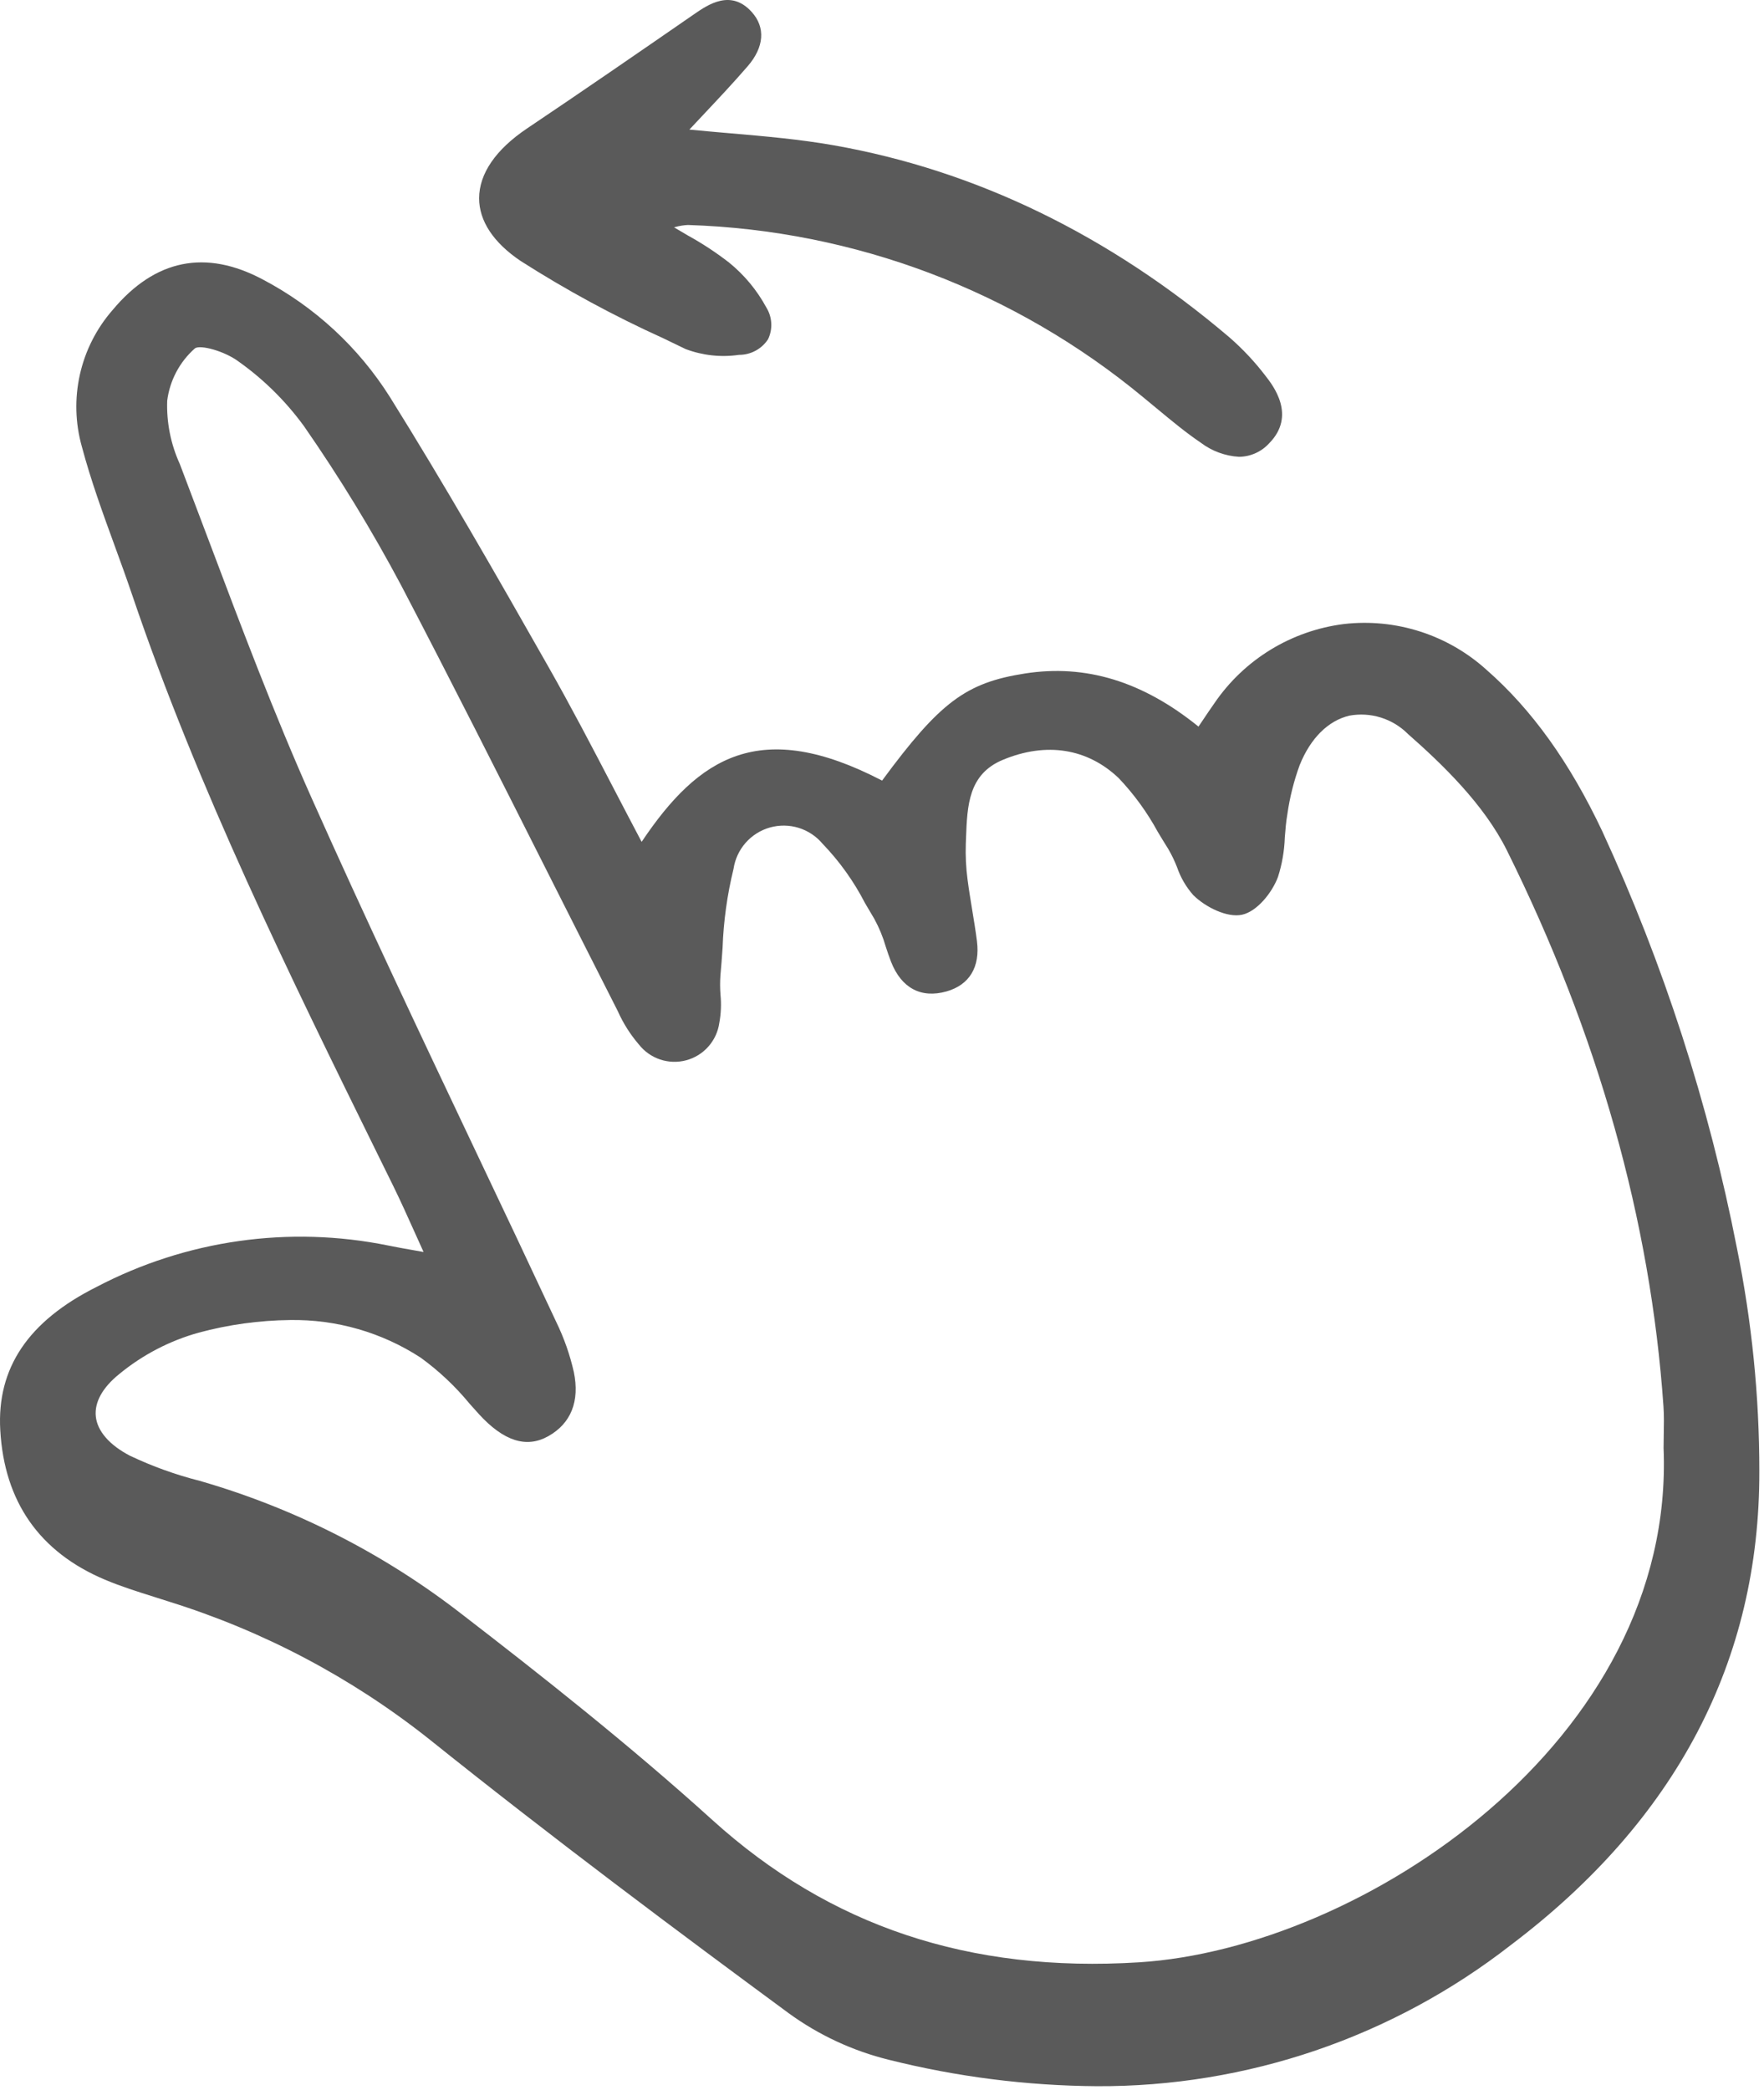
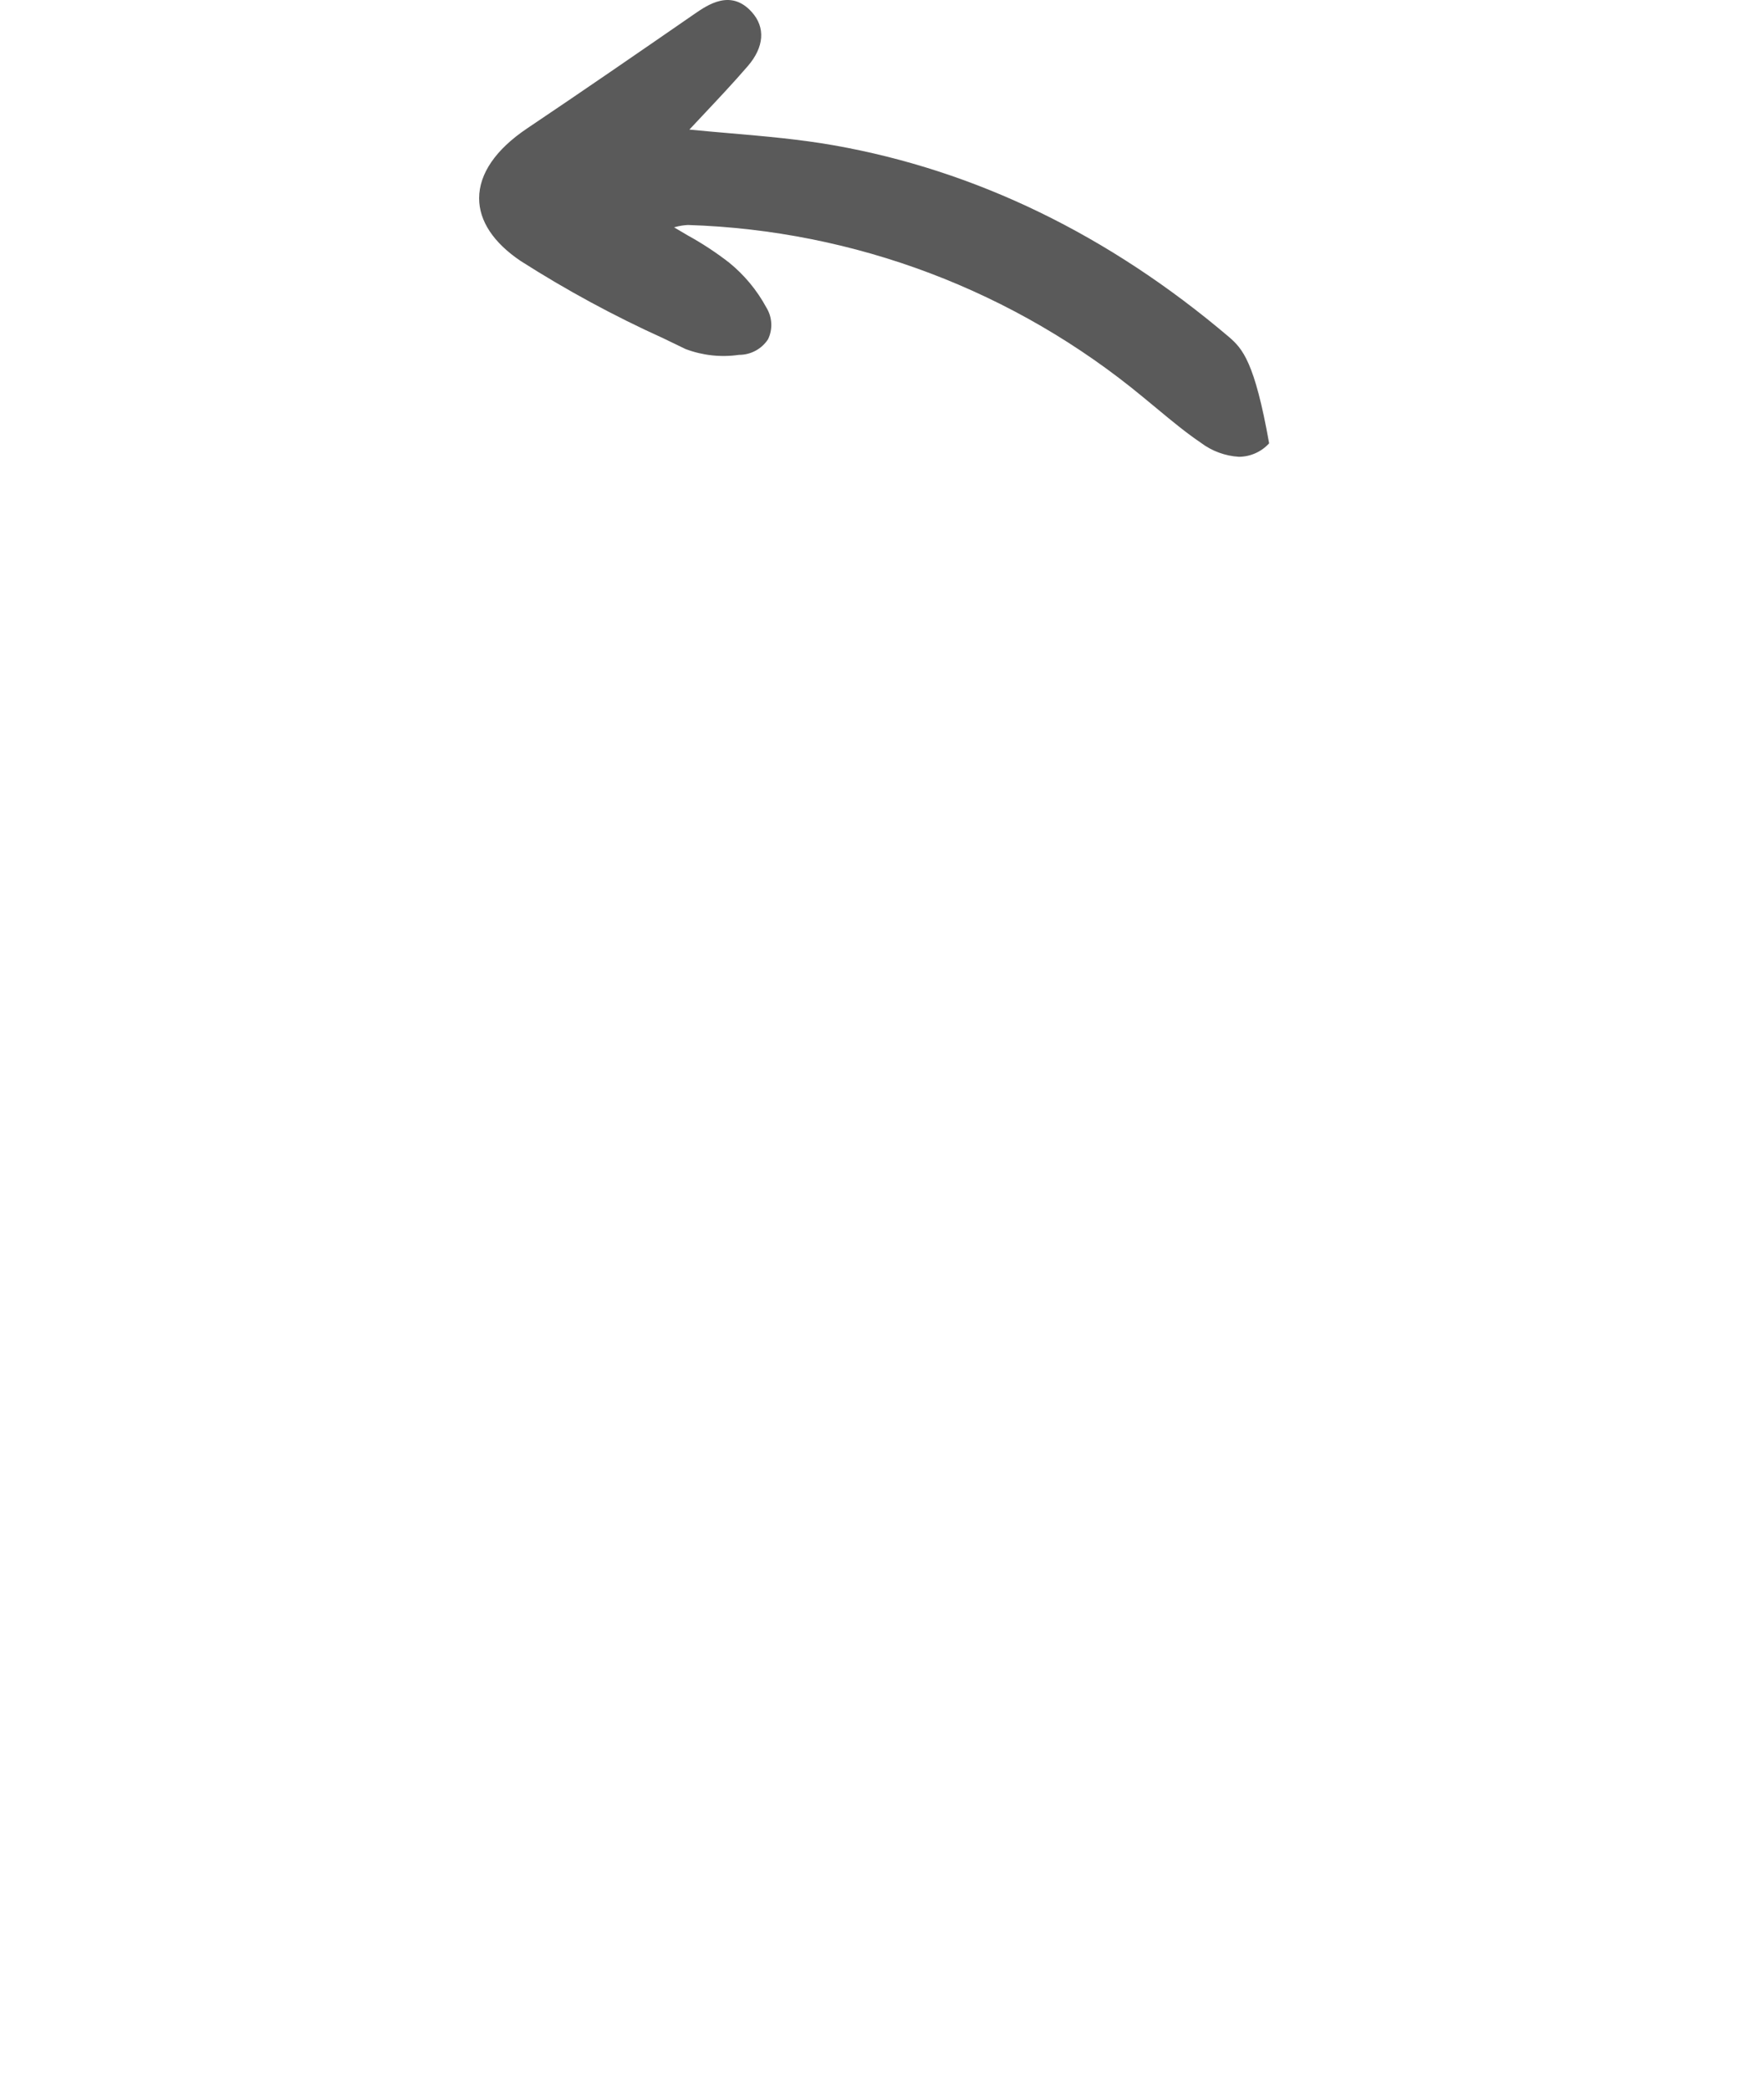
<svg xmlns="http://www.w3.org/2000/svg" width="114" height="135" viewBox="0 0 114 135" fill="none">
-   <path d="M6.774 102.05C7.811 102.488 8.899 102.83 9.952 103.161C10.28 103.265 10.608 103.369 10.936 103.475C17.012 105.368 22.689 108.364 27.681 112.312C35.796 118.815 44.008 124.933 50.969 130.06C52.912 131.474 55.112 132.495 57.445 133.07C61.838 134.171 66.347 134.744 70.876 134.776C80.569 134.825 89.997 131.611 97.643 125.653C108.328 117.58 113.731 107.281 113.698 95.031C113.699 90.192 113.213 85.365 112.248 80.623C110.433 71.335 107.512 62.298 103.549 53.704C101.443 49.248 98.994 45.835 96.062 43.268C94.825 42.15 93.364 41.308 91.777 40.799C90.189 40.29 88.511 40.124 86.855 40.314C85.175 40.525 83.56 41.09 82.116 41.972C80.672 42.855 79.432 44.035 78.479 45.434C78.226 45.791 77.982 46.156 77.703 46.572L77.453 46.941C73.84 44.017 70.164 42.896 66.23 43.511C62.427 44.107 60.751 45.349 57.006 50.429C49.15 46.349 45.163 48.87 41.466 54.387C40.862 53.244 40.278 52.122 39.702 51.019C38.258 48.245 36.89 45.626 35.417 43.034C32.032 37.075 28.702 31.259 25.188 25.633C23.163 22.43 20.332 19.816 16.978 18.053C13.279 16.088 10.016 16.752 7.278 20.027C6.237 21.218 5.51 22.65 5.164 24.193C4.817 25.737 4.862 27.342 5.293 28.864C5.868 31.025 6.647 33.163 7.401 35.23C7.788 36.29 8.174 37.349 8.535 38.416C12.789 50.972 18.719 63.018 24.453 74.667L25.402 76.593C25.885 77.577 26.328 78.562 26.84 79.702C27.011 80.081 27.188 80.474 27.373 80.883L26.853 80.791C26.189 80.674 25.64 80.579 25.094 80.466C18.686 79.162 12.025 80.107 6.233 83.144C1.824 85.356 -0.209 88.379 0.017 92.385C0.276 97.015 2.55 100.267 6.774 102.05ZM30.945 91.352C32.553 93.107 34.019 93.575 35.432 92.784C36.904 91.958 37.475 90.524 37.084 88.637C36.832 87.521 36.451 86.438 35.95 85.409C34.227 81.725 32.491 78.046 30.741 74.372C27.207 66.919 23.553 59.211 20.137 51.555C17.718 46.135 15.585 40.474 13.522 34.999C12.89 33.321 12.256 31.646 11.619 29.972C11.036 28.694 10.757 27.297 10.805 25.892C10.97 24.583 11.607 23.379 12.597 22.506C12.929 22.254 14.517 22.674 15.446 23.376C17.06 24.526 18.477 25.929 19.644 27.531C21.941 30.836 24.041 34.274 25.932 37.828C29.134 43.952 32.298 50.228 35.359 56.297C36.843 59.24 38.33 62.181 39.822 65.119L39.927 65.328C40.273 66.105 40.731 66.828 41.285 67.474C41.639 67.926 42.118 68.265 42.663 68.447C43.209 68.629 43.795 68.646 44.35 68.497C44.906 68.348 45.404 68.038 45.784 67.607C46.164 67.175 46.409 66.643 46.488 66.073C46.597 65.475 46.622 64.865 46.562 64.26C46.531 63.849 46.529 63.436 46.557 63.025C46.614 62.428 46.656 61.824 46.698 61.221C46.759 59.505 46.996 57.801 47.405 56.134C47.498 55.509 47.769 54.924 48.186 54.449C48.603 53.975 49.148 53.631 49.757 53.459C50.365 53.288 51.01 53.296 51.613 53.482C52.217 53.669 52.754 54.026 53.16 54.51C54.253 55.645 55.175 56.933 55.897 58.334C56.099 58.679 56.299 59.024 56.503 59.361C56.815 59.931 57.063 60.534 57.243 61.158C57.35 61.486 57.458 61.809 57.581 62.126C58.247 63.833 59.521 64.514 61.167 64.05C62.649 63.631 63.349 62.475 63.136 60.801C63.05 60.123 62.939 59.449 62.827 58.774C62.72 58.118 62.612 57.468 62.528 56.812C62.427 56.051 62.39 55.282 62.416 54.515L62.429 54.162C62.508 52.029 62.583 50.014 64.813 49.087C67.614 47.922 70.27 48.342 72.296 50.268C73.287 51.312 74.138 52.481 74.826 53.747C75.048 54.114 75.268 54.481 75.495 54.839C75.716 55.217 75.907 55.612 76.066 56.02C76.295 56.69 76.654 57.307 77.124 57.836C77.918 58.615 79.308 59.3 80.266 59.095C81.223 58.891 82.204 57.691 82.592 56.65C82.856 55.823 83.004 54.963 83.032 54.095C83.071 53.602 83.11 53.093 83.195 52.613C83.348 51.526 83.616 50.458 83.993 49.427C84.692 47.692 85.831 46.558 87.205 46.233C87.884 46.109 88.583 46.151 89.241 46.357C89.9 46.563 90.499 46.926 90.986 47.414C93.184 49.347 95.9 51.949 97.385 54.94C103.269 66.782 106.673 78.868 107.503 90.863C107.544 91.458 107.532 92.074 107.521 92.669C107.515 92.957 107.51 93.245 107.51 93.532V93.546C108.279 112.495 87.945 125.882 73.609 126.773C62.648 127.457 53.623 124.445 46.03 117.572C40.66 112.711 34.852 108.138 29.878 104.307C24.867 100.409 19.165 97.494 13.071 95.716L12.914 95.67C11.358 95.277 9.844 94.731 8.394 94.043C7.069 93.353 6.287 92.45 6.191 91.501C6.1 90.588 6.623 89.643 7.706 88.769C9.212 87.529 10.961 86.618 12.841 86.094C14.767 85.575 16.752 85.301 18.748 85.279C21.736 85.231 24.671 86.075 27.177 87.703C28.36 88.56 29.428 89.565 30.356 90.694C30.551 90.915 30.747 91.135 30.945 91.35V91.352Z" fill="#5A5A5A" />
-   <path d="M44.459 14.535C55.231 14.873 65.584 18.79 73.882 25.666C74.203 25.925 74.52 26.191 74.837 26.454C75.72 27.186 76.632 27.944 77.6 28.599C78.315 29.141 79.175 29.458 80.07 29.511C80.437 29.508 80.8 29.429 81.136 29.279C81.47 29.13 81.772 28.912 82.019 28.641C83.791 26.843 82.273 24.906 81.774 24.269C81.08 23.36 80.294 22.525 79.43 21.775C71.652 15.172 63.058 11.004 53.888 9.388C51.679 8.999 49.473 8.808 47.136 8.606C46.283 8.532 45.424 8.458 44.552 8.372C44.854 8.048 45.152 7.731 45.445 7.421C46.458 6.344 47.414 5.328 48.327 4.27C49.386 3.044 49.48 1.77 48.583 0.777C47.234 -0.723 45.749 0.303 44.862 0.914C41.207 3.438 37.63 5.903 34.068 8.294C32.038 9.657 30.965 11.219 30.964 12.81C30.964 14.278 31.892 15.681 33.655 16.865C36.601 18.745 39.678 20.412 42.863 21.853L44.306 22.55C45.407 22.966 46.596 23.095 47.76 22.925C48.133 22.926 48.5 22.835 48.828 22.658C49.156 22.482 49.434 22.226 49.638 21.914C49.792 21.591 49.863 21.234 49.843 20.877C49.824 20.519 49.715 20.172 49.527 19.868C48.923 18.751 48.104 17.764 47.118 16.964C46.276 16.31 45.383 15.724 44.448 15.21C44.166 15.044 43.87 14.869 43.558 14.685L43.632 14.669C43.902 14.593 44.179 14.548 44.459 14.535Z" fill="#5A5A5A" />
+   <path d="M44.459 14.535C55.231 14.873 65.584 18.79 73.882 25.666C74.203 25.925 74.52 26.191 74.837 26.454C75.72 27.186 76.632 27.944 77.6 28.599C78.315 29.141 79.175 29.458 80.07 29.511C80.437 29.508 80.8 29.429 81.136 29.279C81.47 29.13 81.772 28.912 82.019 28.641C81.08 23.36 80.294 22.525 79.43 21.775C71.652 15.172 63.058 11.004 53.888 9.388C51.679 8.999 49.473 8.808 47.136 8.606C46.283 8.532 45.424 8.458 44.552 8.372C44.854 8.048 45.152 7.731 45.445 7.421C46.458 6.344 47.414 5.328 48.327 4.27C49.386 3.044 49.48 1.77 48.583 0.777C47.234 -0.723 45.749 0.303 44.862 0.914C41.207 3.438 37.63 5.903 34.068 8.294C32.038 9.657 30.965 11.219 30.964 12.81C30.964 14.278 31.892 15.681 33.655 16.865C36.601 18.745 39.678 20.412 42.863 21.853L44.306 22.55C45.407 22.966 46.596 23.095 47.76 22.925C48.133 22.926 48.5 22.835 48.828 22.658C49.156 22.482 49.434 22.226 49.638 21.914C49.792 21.591 49.863 21.234 49.843 20.877C49.824 20.519 49.715 20.172 49.527 19.868C48.923 18.751 48.104 17.764 47.118 16.964C46.276 16.31 45.383 15.724 44.448 15.21C44.166 15.044 43.87 14.869 43.558 14.685L43.632 14.669C43.902 14.593 44.179 14.548 44.459 14.535Z" fill="#5A5A5A" />
</svg>